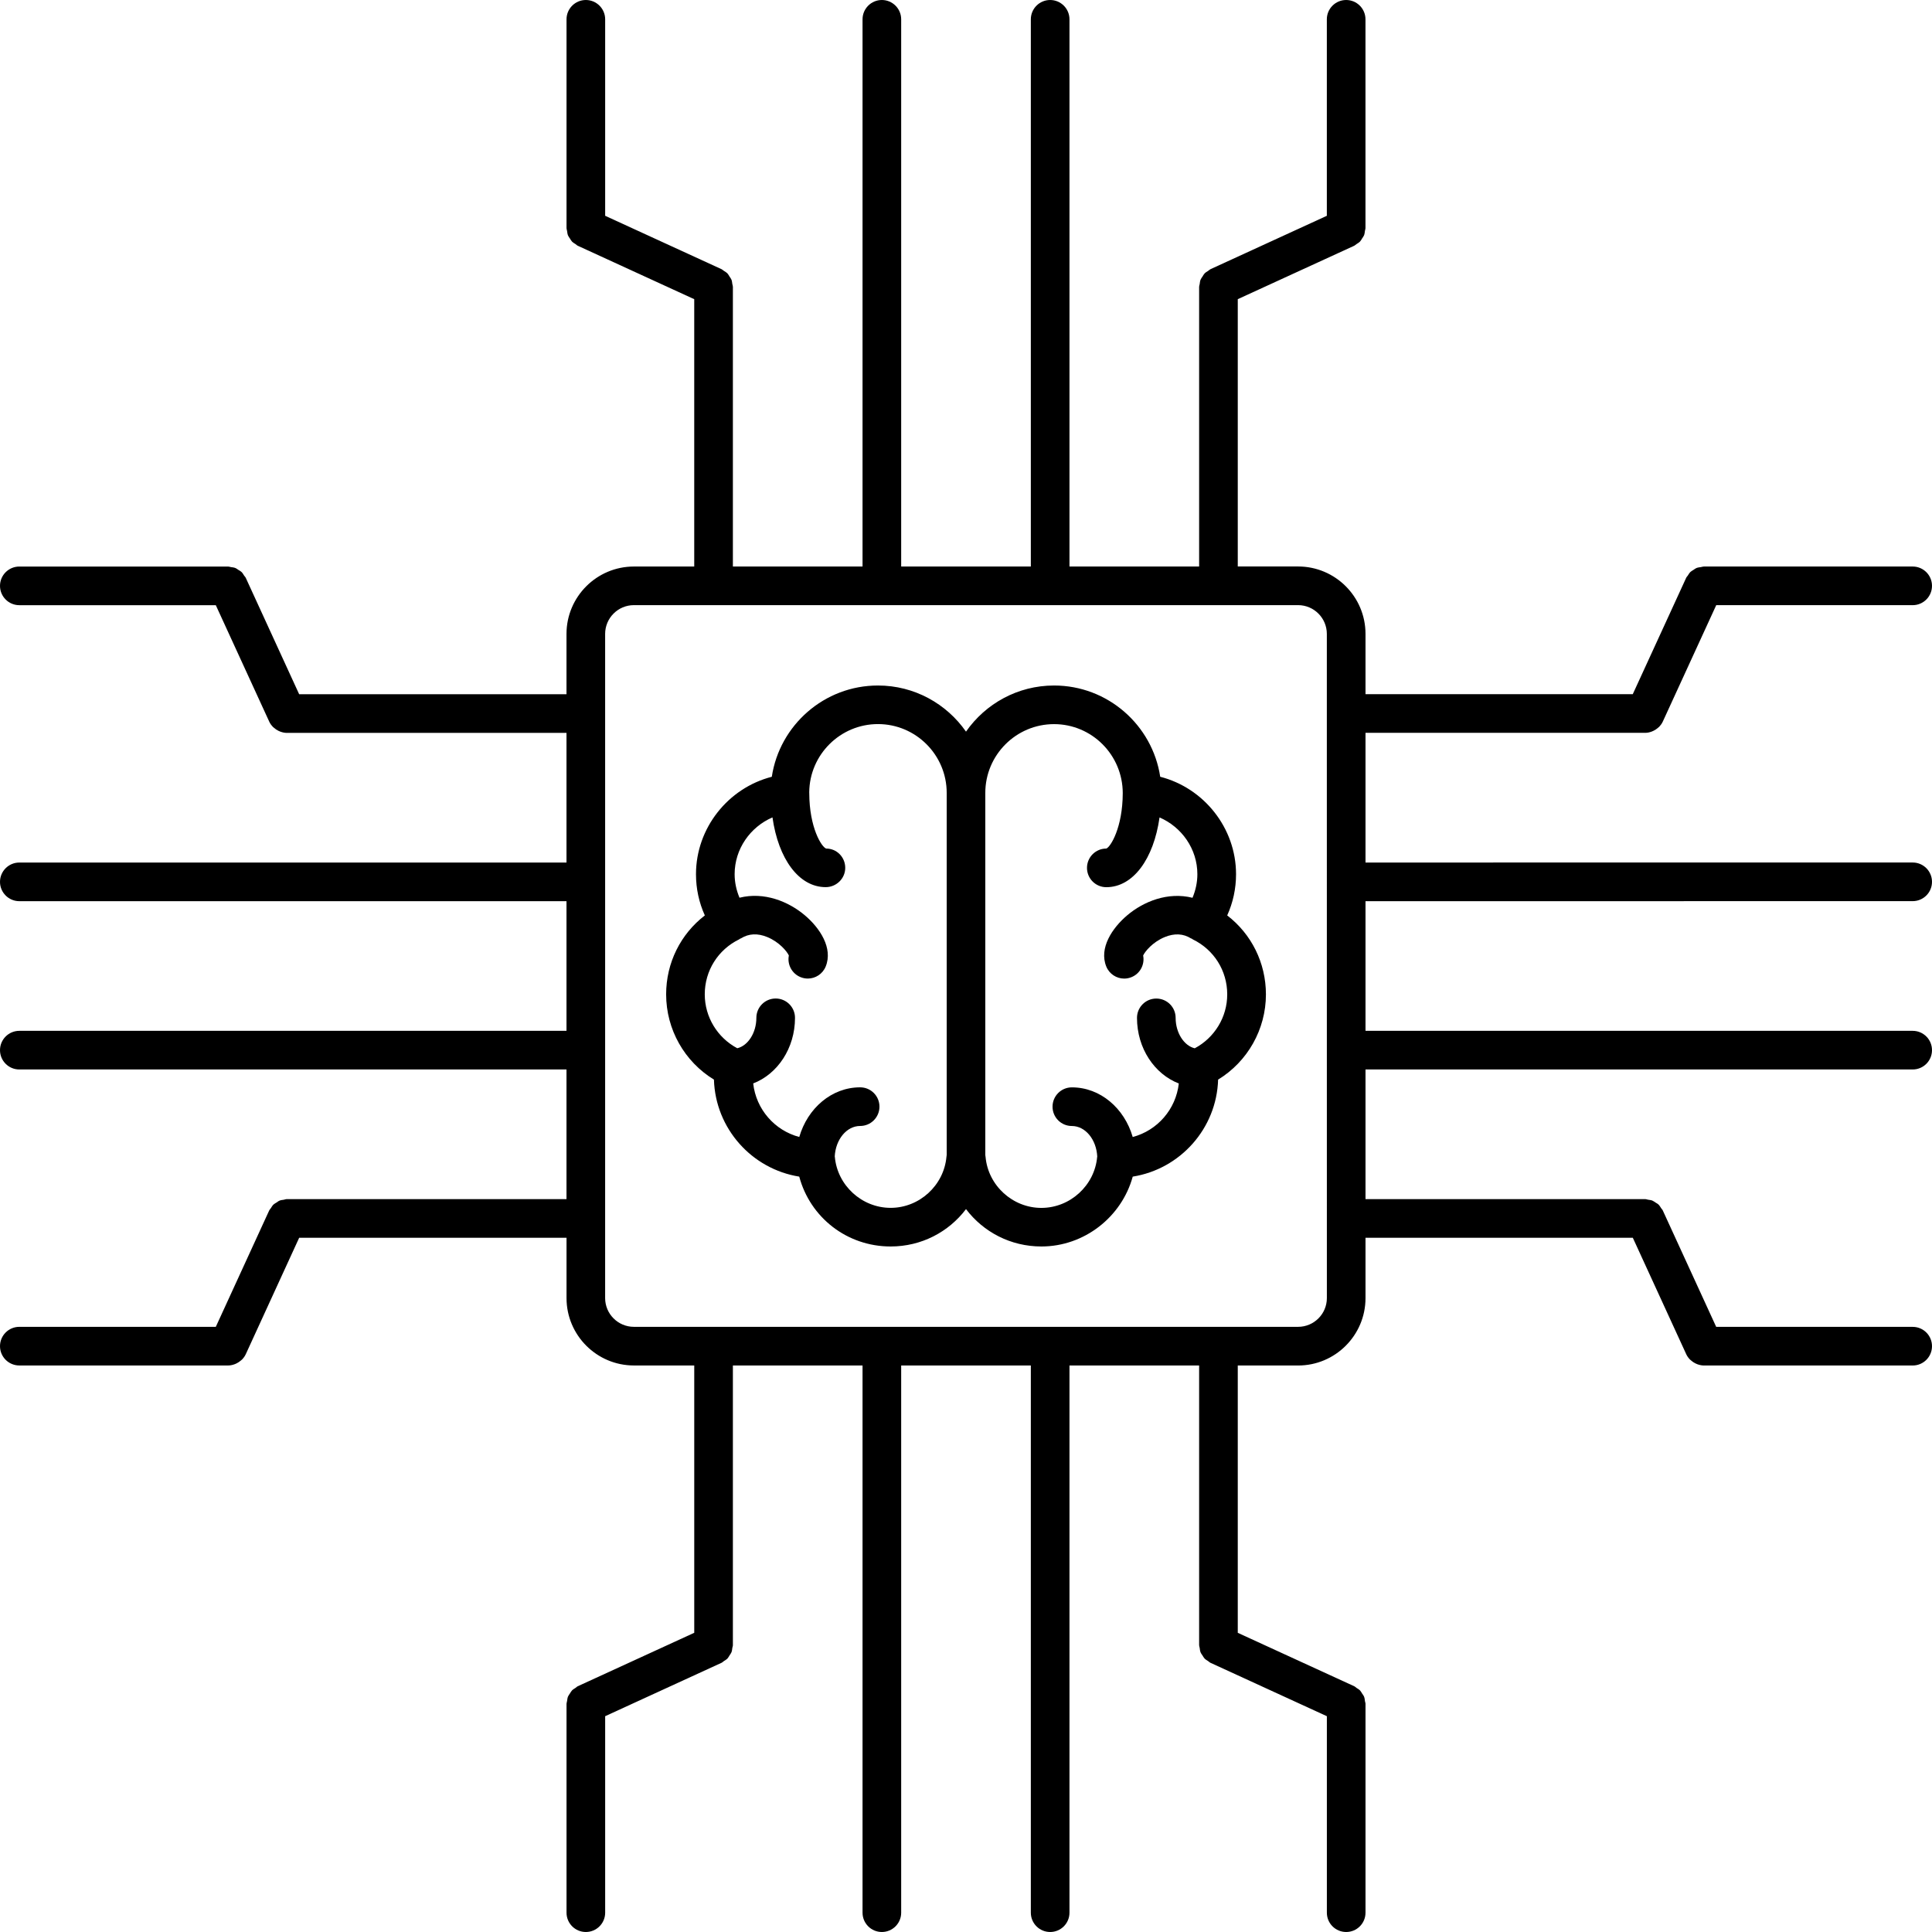
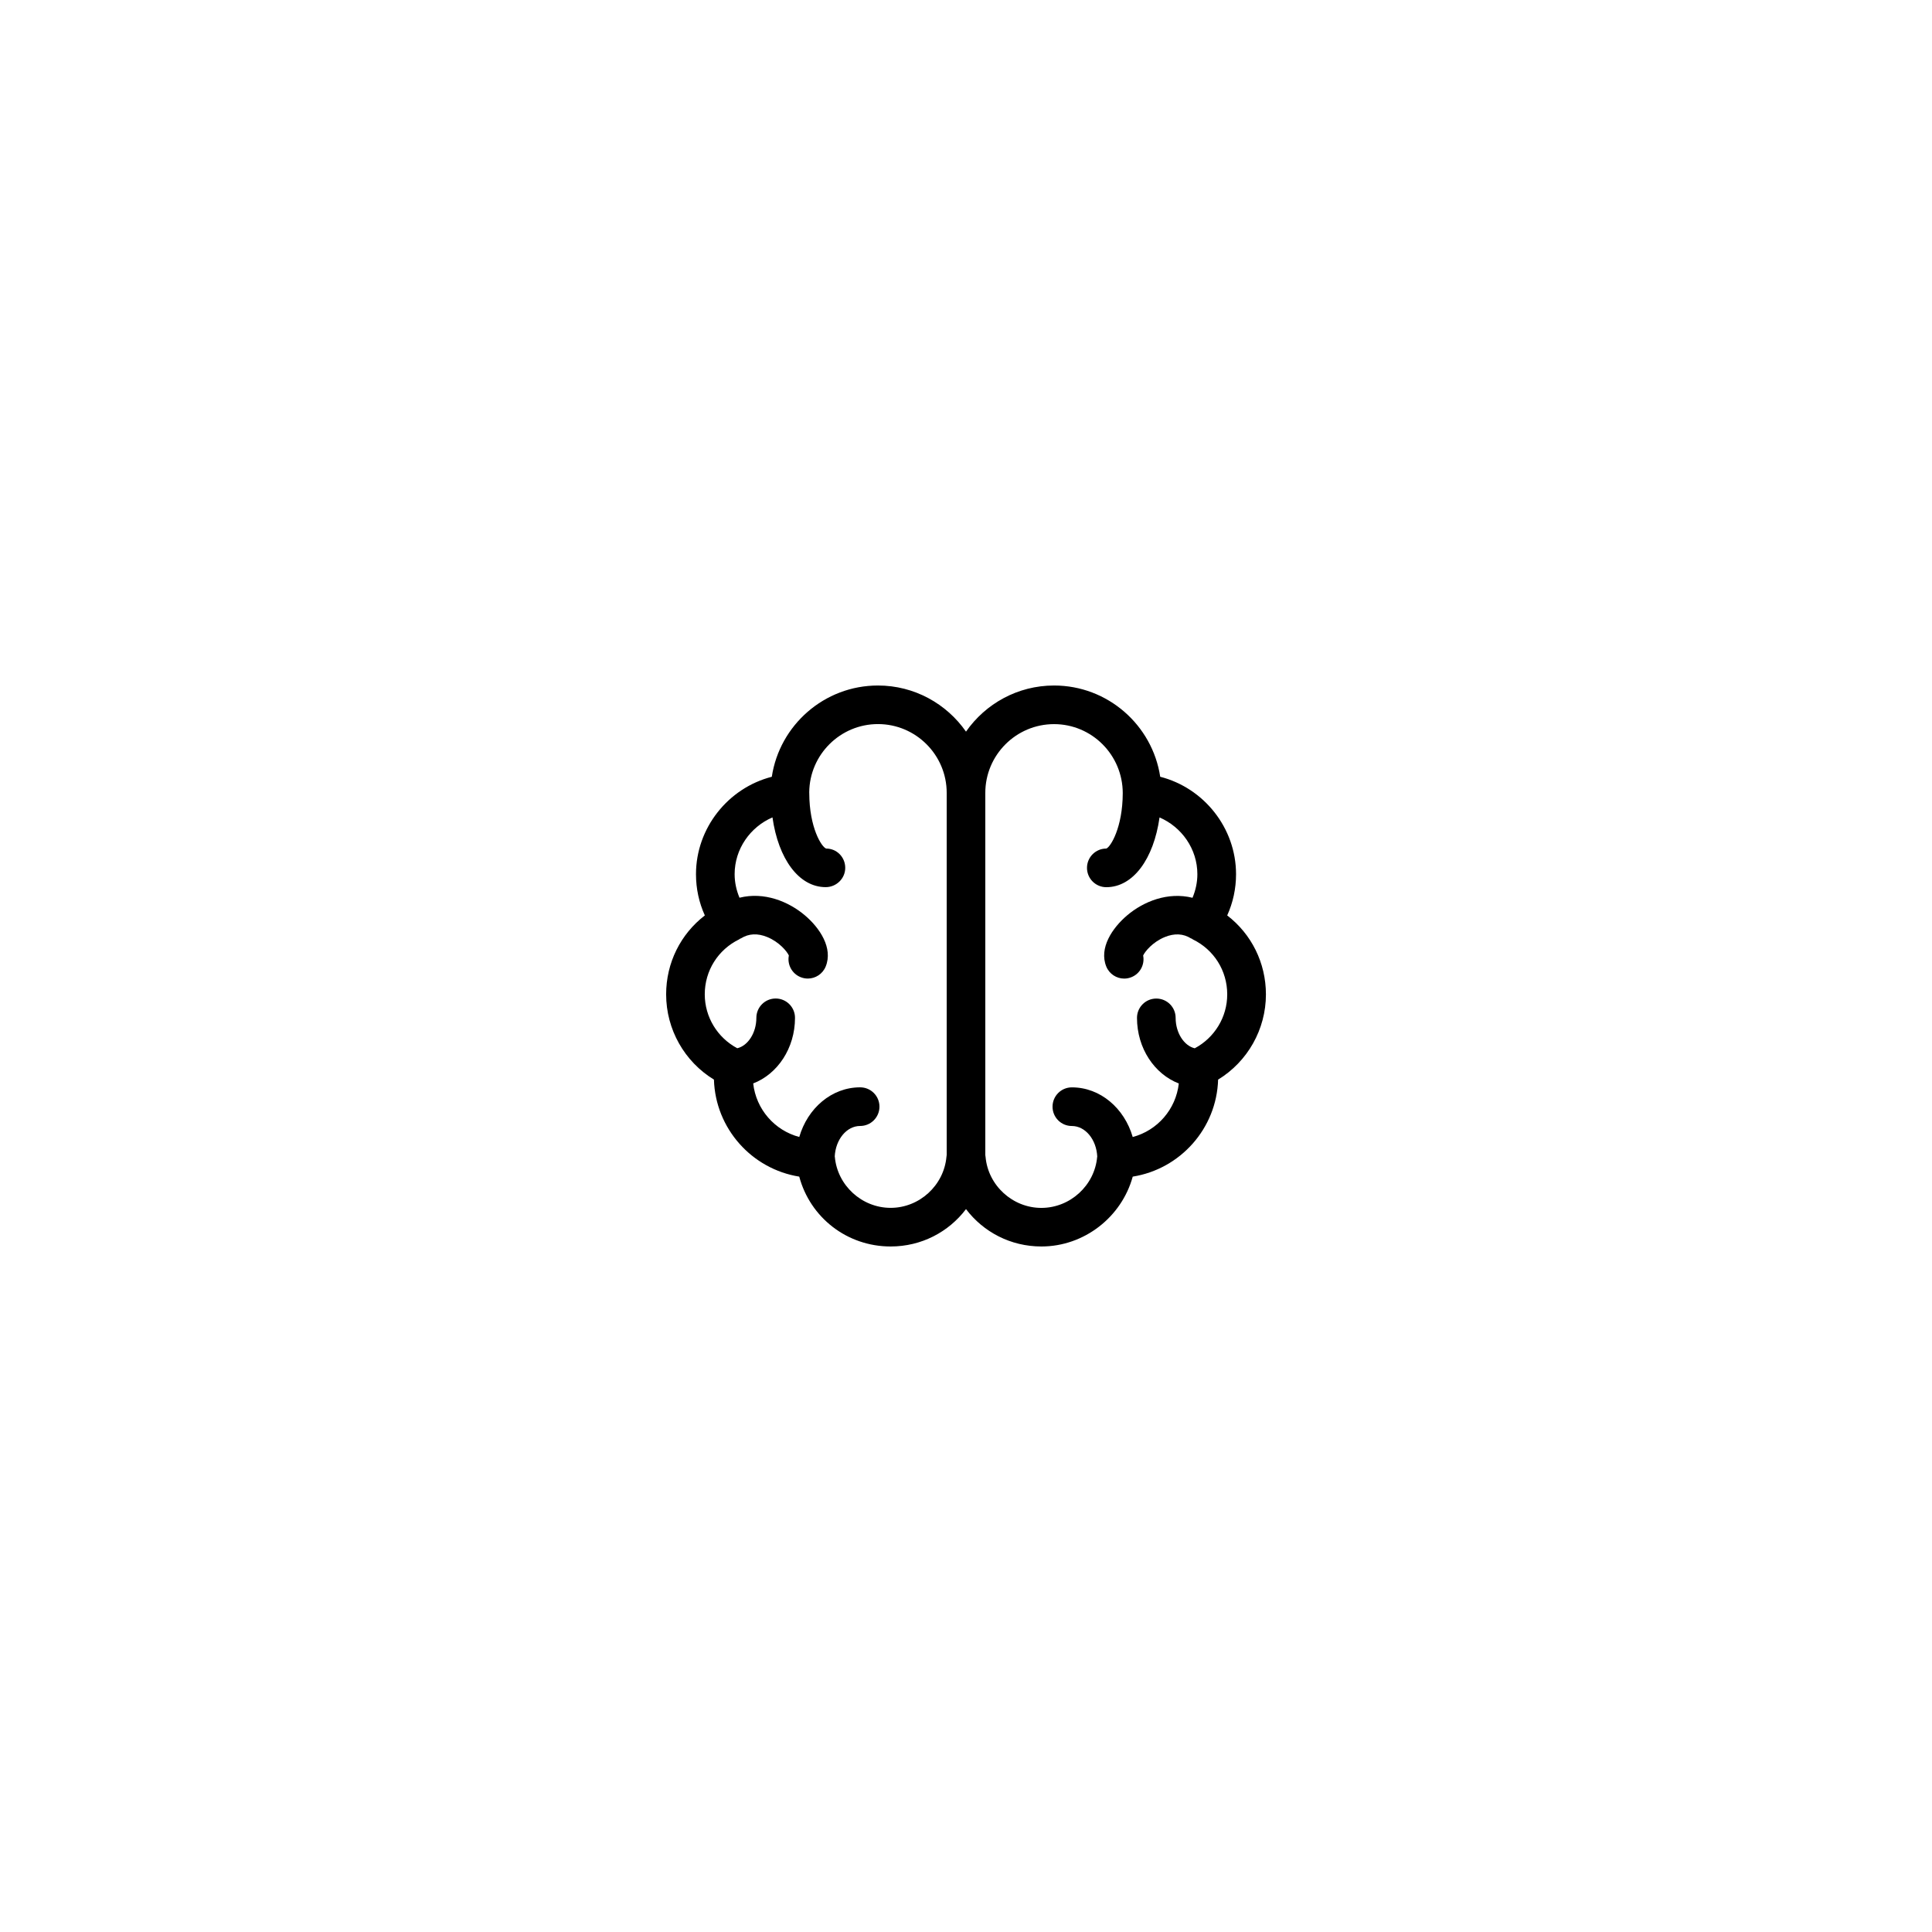
<svg xmlns="http://www.w3.org/2000/svg" width="120" height="120" viewBox="0 0 120 120" fill="none">
  <path d="M76.224 56.859C76.585 56.06 76.773 55.194 76.773 54.301C76.773 51.425 74.773 48.939 72.063 48.246C71.578 45.042 68.806 42.578 65.47 42.578C63.207 42.578 61.206 43.713 60 45.443C58.794 43.713 56.794 42.578 54.532 42.578C51.195 42.578 48.423 45.042 47.938 48.247C45.228 48.942 43.229 51.426 43.229 54.301C43.229 55.193 43.416 56.06 43.779 56.859C42.271 58.019 41.375 59.804 41.375 61.761C41.375 63.942 42.517 65.94 44.344 67.056C44.437 70.104 46.704 72.614 49.643 73.082C50.319 75.615 52.603 77.421 55.32 77.421C57.235 77.421 58.927 76.518 60 75.1C61.074 76.518 62.766 77.421 64.683 77.421C67.351 77.421 69.67 75.584 70.356 73.082C73.296 72.615 75.567 70.105 75.659 67.057C77.485 65.941 78.629 63.942 78.629 61.761C78.627 59.803 77.73 58.017 76.224 56.859ZM55.319 75.022C53.532 75.022 52.009 73.63 51.853 71.852C51.853 71.845 51.849 71.839 51.847 71.832C51.9 70.776 52.584 69.936 53.425 69.936C54.088 69.936 54.625 69.399 54.625 68.736C54.625 68.072 54.088 67.536 53.425 67.536C51.651 67.536 50.16 68.838 49.644 70.62C48.114 70.213 46.963 68.904 46.782 67.294C48.286 66.716 49.379 65.118 49.379 63.219C49.379 62.556 48.841 62.019 48.179 62.019C47.517 62.019 46.979 62.556 46.979 63.219C46.979 64.154 46.455 64.953 45.793 65.108C44.561 64.452 43.774 63.171 43.774 61.759C43.774 60.294 44.596 58.983 45.918 58.341C45.936 58.333 45.946 58.315 45.964 58.305C45.984 58.294 46.007 58.294 46.027 58.281C46.509 57.981 47.057 57.956 47.655 58.201C48.407 58.511 48.882 59.095 48.997 59.347C48.888 59.9 49.181 60.471 49.722 60.691C49.871 60.751 50.023 60.78 50.173 60.78C50.647 60.78 51.096 60.498 51.286 60.031C51.751 58.885 50.919 57.633 49.983 56.845C48.97 55.992 47.467 55.377 45.931 55.759C45.739 55.297 45.629 54.806 45.629 54.297C45.629 52.729 46.601 51.363 47.98 50.77C48.345 53.346 49.617 55.102 51.286 55.102C51.948 55.102 52.499 54.567 52.499 53.904C52.499 53.24 51.976 52.705 51.313 52.705C51.025 52.606 50.271 51.402 50.265 49.269V49.266C50.265 49.246 50.265 49.227 50.263 49.207C50.285 46.869 52.192 44.974 54.533 44.974C56.886 44.974 58.801 46.891 58.801 49.246V71.737C58.794 71.774 58.789 71.812 58.786 71.853C58.626 73.63 57.105 75.022 55.319 75.022ZM74.208 65.111C73.546 64.956 73.021 64.156 73.021 63.222C73.021 62.558 72.485 62.022 71.821 62.022C71.158 62.022 70.621 62.558 70.621 63.222C70.621 65.119 71.713 66.716 73.218 67.297C73.037 68.906 71.886 70.215 70.355 70.622C69.839 68.84 68.349 67.538 66.575 67.538C65.911 67.538 65.375 68.075 65.375 68.738C65.375 69.402 65.911 69.938 66.575 69.938C67.416 69.938 68.1 70.779 68.152 71.837C68.152 71.843 68.147 71.849 68.147 71.855C67.991 73.632 66.469 75.025 64.681 75.025C62.896 75.025 61.373 73.634 61.215 71.858C61.212 71.82 61.206 71.781 61.199 71.743V49.249C61.199 46.893 63.114 44.977 65.469 44.977C67.819 44.977 69.733 46.89 69.736 49.262C69.732 51.402 68.976 52.61 68.715 52.705C68.051 52.705 67.515 53.242 67.515 53.905C67.515 54.567 68.051 55.105 68.715 55.105C70.384 55.105 71.656 53.349 72.021 50.773C73.399 51.366 74.371 52.731 74.371 54.3C74.371 54.809 74.261 55.3 74.069 55.763C72.534 55.381 71.032 55.993 70.019 56.846C69.083 57.636 68.248 58.887 68.713 60.033C68.903 60.499 69.352 60.782 69.826 60.782C69.977 60.782 70.129 60.753 70.277 60.693C70.819 60.474 71.112 59.903 71.003 59.349C71.118 59.097 71.592 58.513 72.345 58.203C72.945 57.957 73.492 57.984 73.972 58.284C73.992 58.296 74.015 58.296 74.035 58.308C74.053 58.317 74.063 58.335 74.081 58.344C75.405 58.986 76.225 60.295 76.225 61.761C76.227 63.174 75.439 64.454 74.208 65.111Z" fill="black" />
-   <path d="M118.8 55.972C119.464 55.972 120 55.434 120 54.772C120 54.109 119.462 53.572 118.8 53.572L84.814 53.573V45.518H102.187C102.188 45.518 102.19 45.518 102.19 45.518C102.332 45.518 102.468 45.485 102.6 45.436C102.64 45.421 102.676 45.403 102.714 45.385C102.809 45.338 102.894 45.281 102.974 45.21C103.001 45.187 103.03 45.169 103.054 45.143C103.142 45.049 103.222 44.944 103.279 44.82L106.598 37.588H118.8C119.464 37.588 120 37.05 120 36.388C120 35.725 119.464 35.188 118.8 35.188H105.826C105.764 35.188 105.712 35.213 105.652 35.222C105.562 35.236 105.472 35.243 105.386 35.275C105.308 35.306 105.246 35.357 105.176 35.402C105.116 35.442 105.052 35.472 105 35.521C104.93 35.587 104.884 35.67 104.832 35.75C104.802 35.797 104.758 35.832 104.734 35.885L101.414 43.117H84.814V39.372C84.814 37.063 82.936 35.185 80.627 35.185H76.88V18.582L84.082 15.278L84.114 15.263C84.166 15.239 84.199 15.196 84.246 15.167C84.326 15.115 84.412 15.067 84.476 14.999C84.53 14.942 84.563 14.874 84.604 14.809C84.646 14.744 84.695 14.686 84.724 14.614C84.758 14.524 84.767 14.429 84.78 14.333C84.788 14.279 84.812 14.23 84.812 14.173V14.137V14.136V1.2C84.812 0.538 84.276 0 83.612 0C82.949 0 82.412 0.538 82.412 1.2V13.404L75.211 16.708L75.179 16.723C75.127 16.747 75.094 16.79 75.047 16.82C74.965 16.872 74.881 16.919 74.816 16.988C74.762 17.045 74.73 17.113 74.689 17.178C74.647 17.243 74.598 17.302 74.569 17.374C74.534 17.462 74.526 17.558 74.513 17.653C74.504 17.708 74.48 17.756 74.48 17.814V17.85V35.186H66.427V1.2C66.427 0.538 65.891 0 65.227 0C64.564 0 64.027 0.538 64.027 1.2V35.186H55.974V1.2C55.974 0.538 55.436 0 54.774 0C54.112 0 53.574 0.538 53.574 1.2V35.186H45.521V17.813C45.521 17.753 45.496 17.701 45.486 17.642C45.473 17.55 45.466 17.459 45.432 17.372C45.403 17.299 45.354 17.24 45.312 17.176C45.27 17.111 45.238 17.042 45.185 16.986C45.119 16.918 45.036 16.872 44.957 16.82C44.909 16.79 44.874 16.746 44.821 16.722L37.588 13.403V1.2C37.588 0.538 37.05 0 36.388 0C35.725 0 35.188 0.538 35.188 1.2V14.173C35.188 14.233 35.213 14.285 35.221 14.344C35.236 14.436 35.242 14.527 35.276 14.614C35.305 14.687 35.353 14.746 35.396 14.81C35.438 14.875 35.471 14.944 35.524 15C35.59 15.068 35.672 15.114 35.752 15.166C35.798 15.196 35.833 15.24 35.886 15.264L43.12 18.583V35.188H39.373C37.064 35.188 35.186 37.066 35.186 39.374V43.12L18.582 43.121L15.263 35.887C15.239 35.834 15.194 35.8 15.164 35.753C15.113 35.672 15.067 35.59 14.999 35.525C14.942 35.471 14.874 35.438 14.809 35.398C14.744 35.356 14.686 35.306 14.612 35.278C14.525 35.243 14.431 35.236 14.338 35.222C14.281 35.214 14.231 35.189 14.171 35.189H1.2C0.538 35.189 0 35.726 0 36.389C0 37.051 0.538 37.589 1.2 37.589H13.404L16.723 44.822C16.78 44.947 16.859 45.052 16.949 45.146C16.973 45.172 16.999 45.19 17.024 45.211C17.105 45.283 17.192 45.342 17.288 45.389C17.326 45.407 17.36 45.424 17.399 45.438C17.531 45.487 17.669 45.521 17.812 45.521L35.186 45.52V53.574H1.2C0.538 53.574 0 54.112 0 54.774C0 55.436 0.538 55.974 1.2 55.974H35.186V64.027H1.2C0.538 64.027 0 64.564 0 65.227C0 65.891 0.538 66.427 1.2 66.427H35.186V74.48H17.813C17.746 74.48 17.688 74.508 17.623 74.519C17.539 74.532 17.453 74.538 17.374 74.569C17.299 74.598 17.239 74.647 17.173 74.692C17.11 74.732 17.042 74.765 16.987 74.816C16.918 74.882 16.872 74.965 16.82 75.046C16.79 75.092 16.747 75.126 16.723 75.179L16.708 75.211L13.404 82.412H1.2C0.538 82.412 0 82.949 0 83.612C0 84.276 0.538 84.812 1.2 84.812H14.173C14.173 84.812 14.173 84.812 14.174 84.812C14.318 84.812 14.455 84.778 14.587 84.73C14.626 84.714 14.662 84.698 14.698 84.68C14.794 84.632 14.881 84.574 14.963 84.502C14.988 84.479 15.016 84.462 15.038 84.438C15.128 84.343 15.208 84.238 15.264 84.113L15.28 84.08L18.583 76.879H35.188V80.626C35.188 82.934 37.066 84.812 39.374 84.812H43.121V101.416L35.887 104.735C35.832 104.76 35.796 104.806 35.747 104.837C35.669 104.888 35.588 104.933 35.524 105C35.471 105.056 35.438 105.125 35.396 105.188C35.354 105.254 35.305 105.313 35.276 105.385C35.242 105.472 35.236 105.564 35.221 105.656C35.213 105.714 35.188 105.767 35.188 105.827V118.8C35.188 119.464 35.725 120 36.388 120C37.05 120 37.588 119.464 37.588 118.8V106.596L44.821 103.277C44.876 103.252 44.912 103.206 44.962 103.174C45.04 103.123 45.12 103.079 45.185 103.012C45.238 102.955 45.271 102.887 45.312 102.823C45.354 102.757 45.403 102.698 45.432 102.626C45.467 102.54 45.473 102.449 45.486 102.355C45.494 102.298 45.521 102.245 45.521 102.185V84.814H53.574V118.8C53.574 119.464 54.112 120 54.774 120C55.436 120 55.974 119.464 55.974 118.8V84.814H64.027V118.8C64.027 119.464 64.564 120 65.227 120C65.891 120 66.427 119.464 66.427 118.8V84.814H74.48V102.15V102.186C74.48 102.244 74.506 102.292 74.513 102.347C74.526 102.443 74.534 102.538 74.569 102.626C74.597 102.7 74.646 102.757 74.689 102.823C74.73 102.888 74.764 102.955 74.816 103.012C74.881 103.08 74.963 103.124 75.042 103.176C75.09 103.207 75.126 103.252 75.18 103.277L82.414 106.596V118.8C82.414 119.464 82.95 120 83.614 120C84.277 120 84.814 119.464 84.814 118.8V105.864C84.814 105.863 84.814 105.863 84.814 105.862V105.827C84.814 105.769 84.788 105.721 84.781 105.666C84.768 105.571 84.761 105.475 84.725 105.386C84.697 105.313 84.648 105.256 84.605 105.19C84.564 105.125 84.53 105.058 84.478 105.001C84.413 104.933 84.331 104.887 84.252 104.837C84.204 104.806 84.168 104.761 84.114 104.736L76.88 101.417V84.814H80.627C82.936 84.814 84.814 82.936 84.814 80.627V76.88H101.417L104.736 84.114C104.794 84.239 104.872 84.343 104.962 84.438C104.987 84.463 105.014 84.481 105.041 84.505C105.12 84.576 105.206 84.634 105.301 84.68C105.338 84.7 105.376 84.715 105.414 84.731C105.546 84.779 105.683 84.812 105.826 84.814C105.826 84.814 105.827 84.814 105.828 84.814H118.8C119.464 84.814 120 84.277 120 83.614C120 82.95 119.464 82.414 118.8 82.414H106.596L103.277 75.18C103.252 75.125 103.207 75.09 103.176 75.041C103.124 74.963 103.08 74.881 103.012 74.816C102.956 74.762 102.888 74.731 102.824 74.69C102.758 74.648 102.7 74.599 102.626 74.569C102.544 74.537 102.454 74.531 102.366 74.516C102.304 74.507 102.25 74.48 102.186 74.48H84.814V66.427H118.8C119.464 66.427 120 65.891 120 65.227C120 64.564 119.464 64.027 118.8 64.027H84.814V55.974L118.8 55.972ZM82.414 80.626C82.414 81.611 81.612 82.412 80.627 82.412H39.373C38.388 82.412 37.586 81.611 37.586 80.626V65.232C37.586 65.23 37.588 65.228 37.588 65.226C37.588 65.224 37.586 65.222 37.586 65.22V54.779C37.586 54.776 37.588 54.775 37.588 54.773C37.588 54.77 37.586 54.769 37.586 54.767V39.373C37.586 38.388 38.388 37.586 39.373 37.586H80.626C81.611 37.586 82.412 38.388 82.412 39.373L82.414 80.626Z" fill="black" />
</svg>